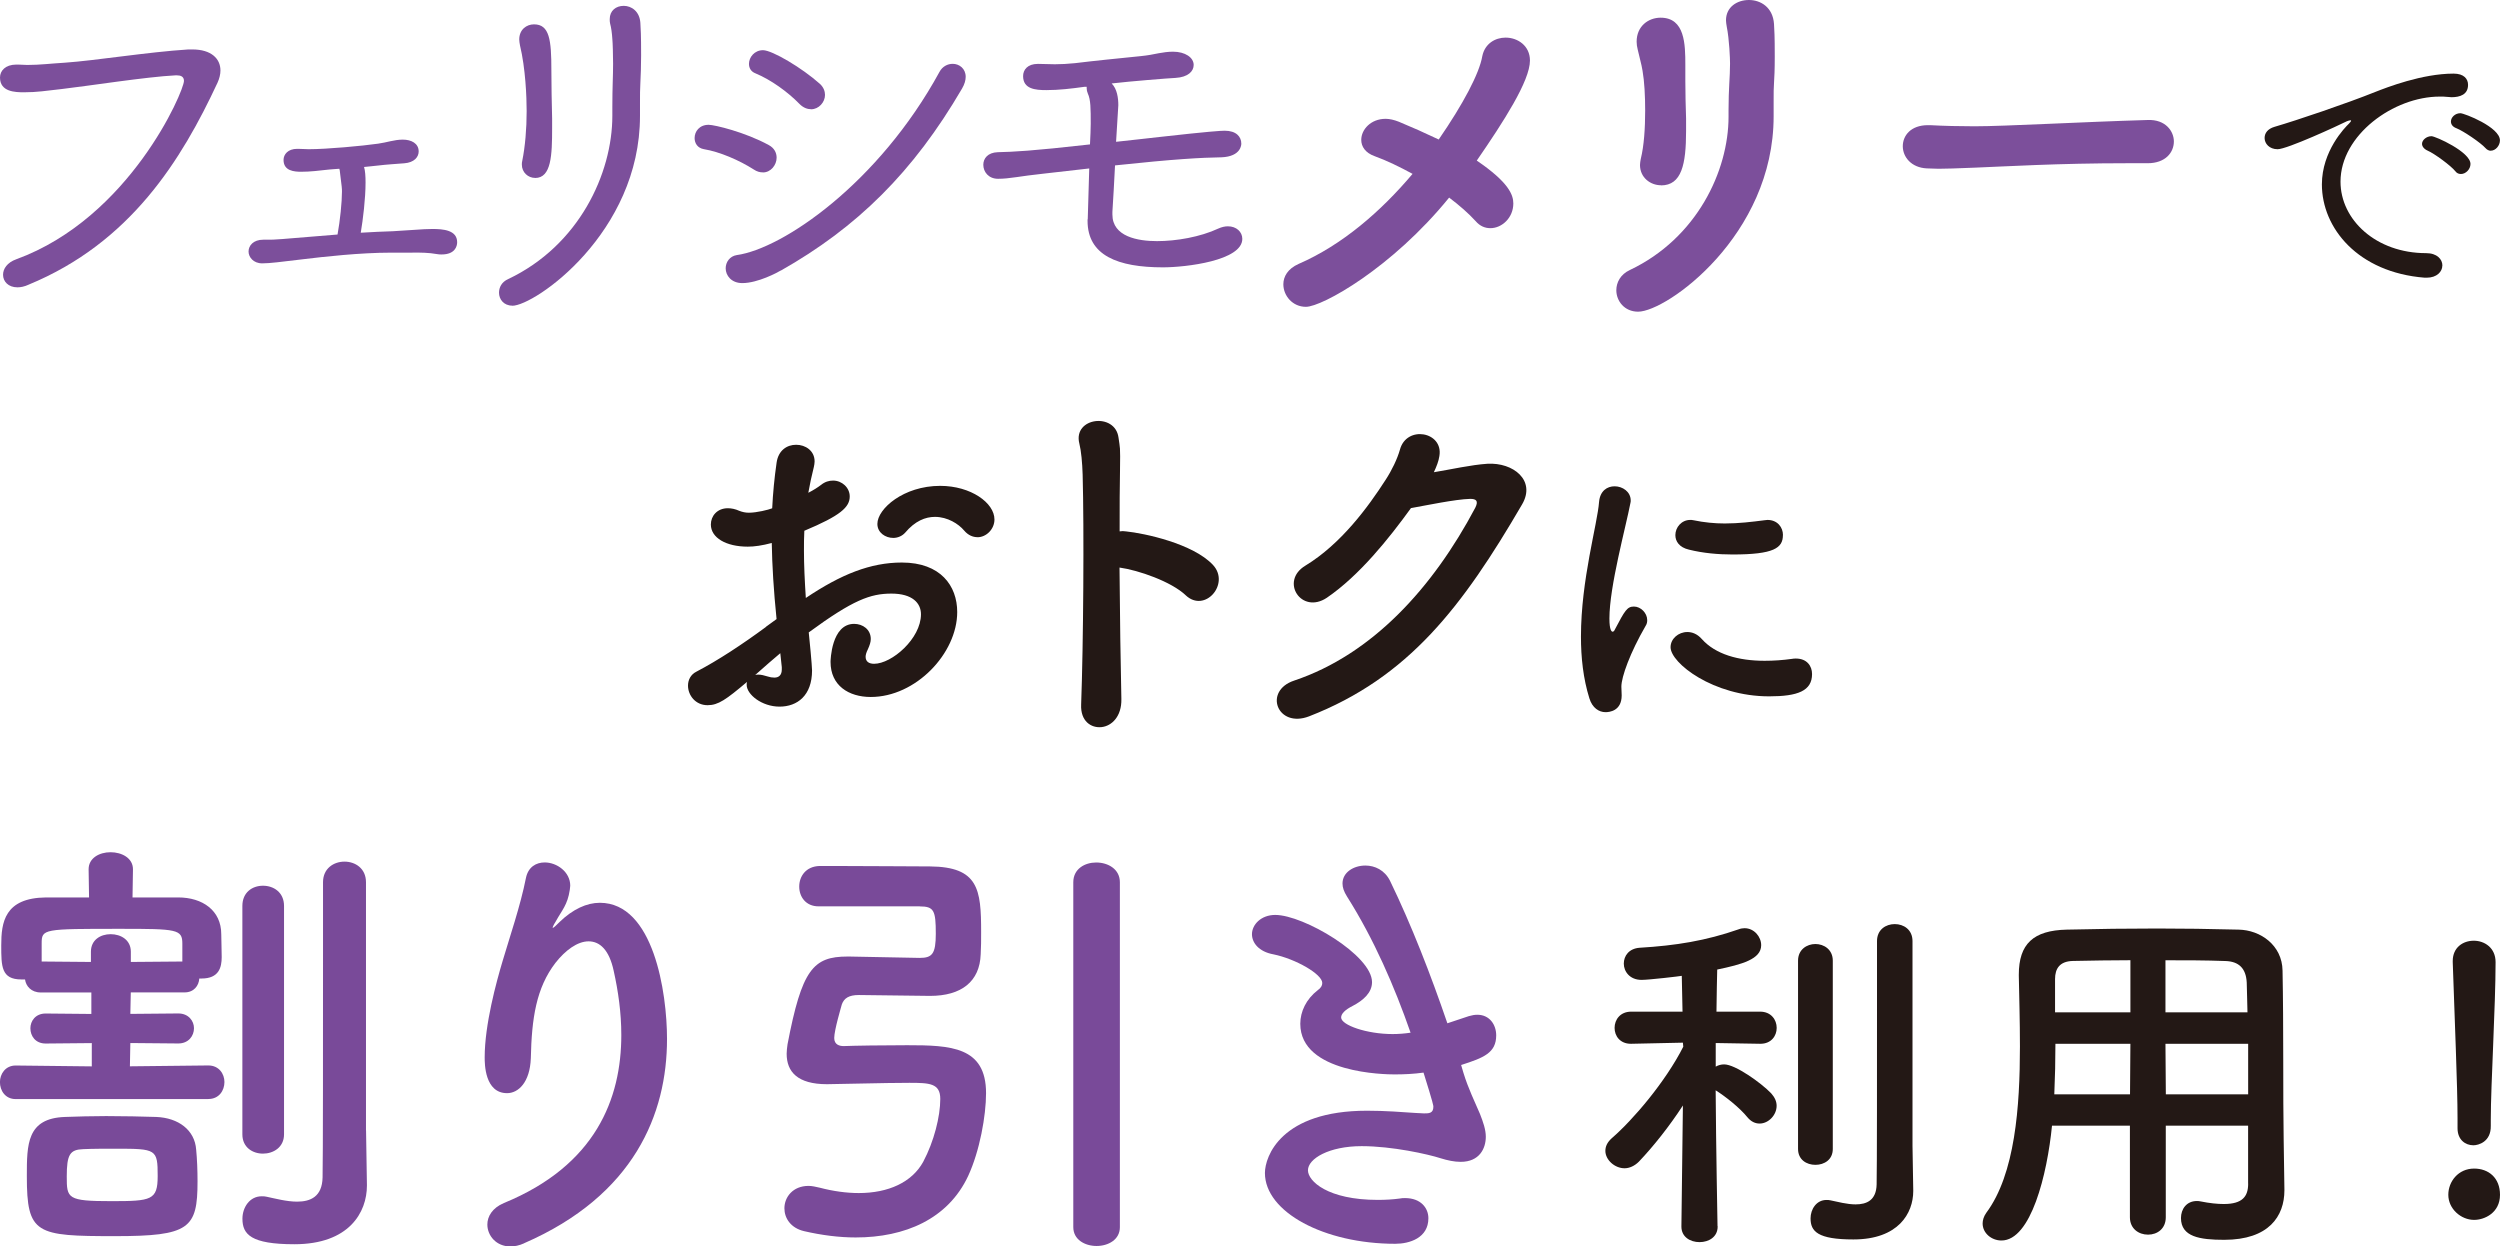
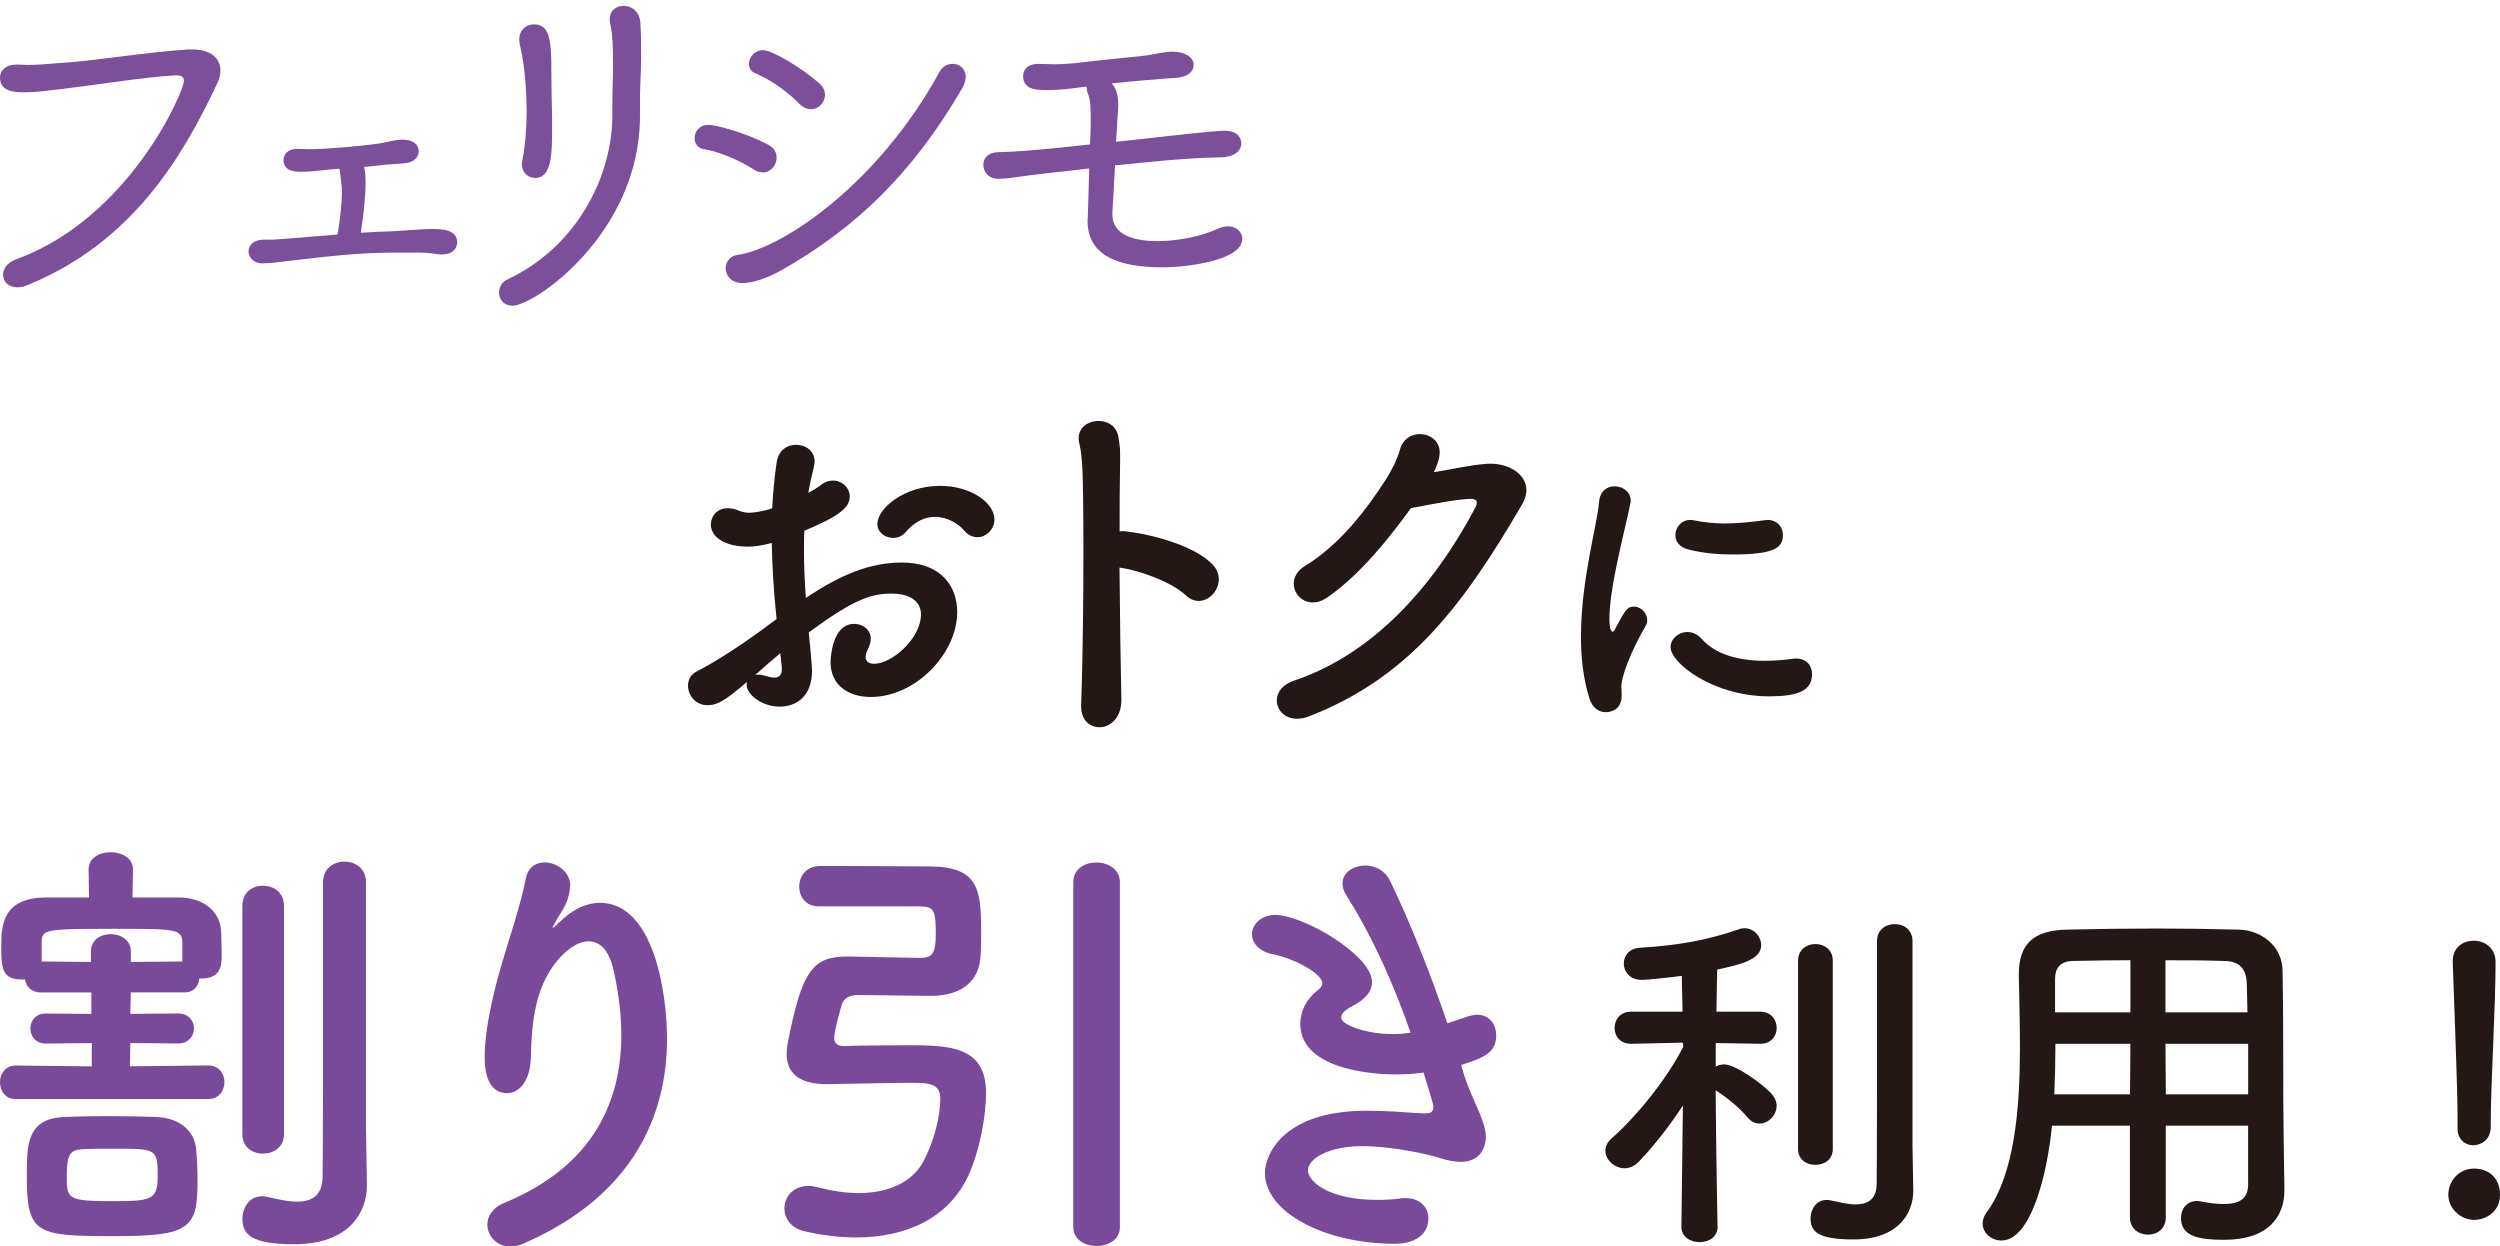
<svg xmlns="http://www.w3.org/2000/svg" id="_レイヤー_2" viewBox="0 0 401.45 200.15">
  <defs>
    <style>.cls-1{fill:#231815;}.cls-1,.cls-2,.cls-3{stroke-width:0px;}.cls-2{fill:#794a99;}.cls-3{fill:#7c4f9b;}</style>
  </defs>
  <g id="_レイヤー_1-2">
-     <path class="cls-1" d="M392.2,42.64c0-1-.85-1.99-2.61-1.99-8.06,0-13.75-5.36-13.75-11.48,0-7.49,8.54-13.66,15.93-13.66.43,0,.85,0,1.23.05.24,0,.47.05.66.05,1.38,0,2.66-.43,2.66-1.99,0-.95-.66-1.8-2.32-1.8-5.07,0-10.76,2.23-12.57,2.94-4.6,1.85-12.57,4.55-16.17,5.6-1.14.33-1.61,1.04-1.61,1.8,0,.9.76,1.8,2.09,1.8,1.52,0,9.72-3.79,11.14-4.5.24-.09.43-.14.52-.14s.14,0,.14.05c0,.09-.14.28-.33.47-.66.62-4.36,4.41-4.36,9.77,0,7.02,5.79,14.13,16.5,14.98h.33c1.66,0,2.51-1,2.51-1.94ZM395.19,27.94c.76,0,1.52-.76,1.52-1.61,0-1.94-5.64-4.46-6.26-4.46-.81,0-1.52.62-1.52,1.23,0,.38.28.81.9,1.09,1.09.47,3.75,2.42,4.46,3.32.24.33.57.43.9.43ZM399.97,24.2c.76,0,1.47-.81,1.47-1.66,0-2.13-5.74-4.36-6.35-4.36-.85,0-1.52.66-1.52,1.33,0,.43.24.85.9,1.09,1.09.43,3.89,2.32,4.65,3.18.24.28.57.43.85.43Z" />
    <path class="cls-3" d="M4.57,45.72c16.43-6.76,24.61-20.1,30.36-32.44.3-.65.47-1.36.47-1.96,0-1.9-1.48-3.38-4.51-3.38h-.65c-6.58.42-14.82,1.78-19.86,2.13-2.08.12-3.97.36-5.99.36-.47,0-1.01-.06-1.48-.06h-.3C.84,10.38,0,11.38,0,12.45,0,14.76,2.44,14.82,3.86,14.82c2.13,0,3.5-.24,6.11-.53,4.09-.47,13.58-1.96,18.2-2.19h.24c.59,0,1.13.18,1.13.89,0,1.66-8.72,22-26.92,28.64-1.48.53-2.13,1.54-2.13,2.49,0,1.07.83,2.02,2.31,2.02.53,0,1.13-.12,1.78-.42Z" />
    <path class="cls-3" d="M66.24,40.56c1.3,0,2.61,0,3.91.24.3.06.53.06.77.06,2.13,0,2.49-1.3,2.49-1.96,0-1.96-2.25-2.13-3.97-2.13-.89,0-1.78.06-2.61.12-1.25.06-2.49.18-3.74.24-1.6.06-3.38.12-5.16.24.36-2.13.77-5.51.77-8.06,0-1.01-.06-1.9-.24-2.49h-.06c.77-.06,1.6-.18,2.31-.24,1.48-.18,2.79-.24,4.21-.36,1.6-.12,2.31-1.01,2.31-1.9,0-1.3-1.19-1.9-2.55-1.9s-2.61.47-3.97.65c-2.49.36-8.24.89-11.15.89-.53,0-1.07-.06-1.72-.06h-.12c-1.48,0-2.19.89-2.19,1.78,0,1.78,1.72,1.9,2.85,1.9,1.48,0,2.85-.18,4.51-.36.47-.06,1.01-.06,1.6-.12,0,.06.06.18.06.24.36,2.85.36,2.91.36,3.44,0,1.66-.3,4.63-.71,6.88-9.9.83-10.08.83-11.03.83h-.89c-1.6,0-2.37.95-2.37,1.9,0,.89.77,1.9,2.19,1.9,1.25,0,3.02-.24,6.46-.65,3.44-.42,9.31-1.07,14.23-1.07h3.44Z" />
    <path class="cls-3" d="M82.25,49.1c3.62,0,20.52-11.68,20.52-30.48v-2.08c0-1.25,0-2.25.06-3.2.06-1.36.12-2.61.12-4.45,0-3.38-.06-4.15-.12-5.22-.12-1.84-1.42-2.73-2.67-2.73s-2.25.77-2.25,2.13c0,.24,0,.47.06.71.18.65.3,1.54.36,2.49.06.53.12,2.67.12,3.97,0,2.02-.12,3.74-.12,6.94v1.42c0,9.25-5.34,20.81-16.72,26.21-1.07.47-1.48,1.36-1.48,2.19,0,1.07.77,2.08,2.13,2.08ZM85.93,28.58c2.61,0,2.73-3.68,2.73-8.01v-1.54c-.06-2.37-.12-5.46-.12-7.77,0-4.86-.3-7.35-2.79-7.35-1.19,0-2.37.83-2.37,2.43,0,.3.06.59.12.95.89,3.68,1.07,8.3,1.07,10.55,0,2.85-.24,5.69-.71,8.01-.06.18-.06.42-.06.59,0,1.25,1.01,2.13,2.13,2.13Z" />
    <path class="cls-3" d="M122.52,27.69c1.25,0,2.19-1.19,2.19-2.37,0-.77-.36-1.54-1.25-2.02-3.79-2.08-8.72-3.26-9.67-3.26-1.48,0-2.25,1.07-2.25,2.13,0,.83.47,1.6,1.48,1.78,2.55.42,5.69,1.78,8.01,3.26.53.36,1.01.47,1.48.47ZM125.37,43.46c12.27-6.94,21.29-15.83,29.11-29.23.42-.71.59-1.36.59-1.9,0-1.3-1.01-2.08-2.08-2.08-.83,0-1.66.42-2.13,1.3-9.78,17.91-25.2,28.4-32.55,29.41-1.13.18-1.78,1.13-1.78,2.13,0,1.13.89,2.37,2.67,2.37,2.49,0,5.69-1.72,6.17-2.02ZM130.23,17.55c1.25,0,2.25-1.13,2.25-2.31,0-.59-.24-1.25-.83-1.78-2.85-2.55-7.65-5.4-9.13-5.4-1.36,0-2.25,1.13-2.25,2.19,0,.65.3,1.25,1.07,1.54,2.43,1.01,5.16,2.96,7.06,4.92.59.59,1.25.83,1.84.83Z" />
    <path class="cls-3" d="M174.64,35.22v.24c0,5.57,4.86,7.47,12.1,7.47,3.68,0,12.75-1.07,12.75-4.57,0-1.13-.95-2.02-2.31-2.02-.47,0-1.01.12-1.54.36-2.91,1.36-6.76,2.02-9.84,2.02s-7.17-.71-7.17-4.27v-.42c.12-1.96.3-4.86.42-7.47,9.49-1.01,13.82-1.25,17.08-1.3,3.2-.12,3.2-2.08,3.2-2.19,0-1.13-.83-2.08-2.67-2.08-.59,0-2.55.12-10.5,1.01-2.19.24-4.63.53-6.94.77q.36-5.81.36-5.87c0-1.13-.18-2.61-1.07-3.5,3.14-.36,9.01-.83,10.26-.89,2.02-.12,2.91-1.07,2.91-2.08,0-1.19-1.36-2.13-3.32-2.13-.83,0-1.54.12-2.25.24-.89.18-1.78.36-2.91.47-3.56.36-7.65.77-10.55,1.13-1.19.12-2.25.18-3.26.18-.89,0-1.72-.06-2.67-.06h-.06c-1.66,0-2.37.95-2.37,1.96,0,2.08,1.96,2.25,3.74,2.25,2.02,0,4.03-.24,6.11-.53h.36v.24c0,.3.06.53.18.83.47,1.01.47,2.43.47,4.86,0,.89-.06,1.96-.12,3.32-9.49,1.07-12.27,1.19-14.82,1.25-1.6.06-2.31,1.01-2.31,2.02,0,1.13.83,2.25,2.37,2.25,1.9,0,3.44-.42,7.35-.83,2.13-.24,4.57-.53,7.29-.83l-.24,8.18Z" />
-     <path class="cls-3" d="M232.69,31.72c1.66,1.25,3.14,2.55,4.27,3.79.71.83,1.54,1.13,2.37,1.13,1.84,0,3.68-1.66,3.68-3.97,0-1.36-.71-3.38-5.87-6.88,4.33-6.29,8.54-12.81,8.54-16.07,0-2.37-1.96-3.68-3.91-3.68-1.66,0-3.32.95-3.74,2.96-.47,2.79-3.08,7.71-7,13.4-2.25-1.07-4.39-2.02-6.4-2.85-.77-.3-1.48-.47-2.13-.47-2.37,0-3.91,1.72-3.91,3.38,0,1.07.65,2.08,2.13,2.61,1.96.71,4.03,1.72,6.11,2.85-5.1,6.05-11.33,11.44-18.32,14.47-1.72.77-2.43,2.02-2.43,3.26,0,1.84,1.48,3.62,3.62,3.62,2.61,0,13.82-6.23,23.01-17.55Z" />
-     <path class="cls-3" d="M263.05,50.05c4.57,0,21.76-12.22,21.76-31.37v-2.43c0-1.36,0-2.19.06-2.91.06-1.07.12-1.96.12-4.27,0-3.38-.06-4.15-.12-5.22-.18-2.67-2.13-3.85-4.03-3.85s-3.68,1.13-3.68,3.26c0,.3.06.65.12,1.01.42,2.08.53,5.22.53,5.93,0,2.19-.24,3.97-.24,7.47v1.07c0,8.72-5.1,19.51-15.83,24.61-1.54.71-2.19,2.02-2.19,3.26,0,1.72,1.3,3.44,3.5,3.44ZM266.72,29.77c3.32,0,4.03-3.38,4.03-8.72v-2.02c-.06-1.9-.12-4.03-.12-6.05v-2.55c0-3.32-.06-7.59-3.97-7.59-1.96,0-3.85,1.36-3.85,3.85,0,.42.06.83.18,1.3.24,1.13.59,2.25.77,3.38.3,1.72.42,4.03.42,6.4,0,2.79-.18,5.63-.71,7.77-.06.36-.12.65-.12.95,0,2.02,1.66,3.26,3.38,3.26Z" />
-     <path class="cls-3" d="M344.87,26.21c2.85,0,4.21-1.72,4.21-3.5,0-1.6-1.3-3.56-4.21-3.44-10.38.3-22.95,1.01-27.81,1.01-2.37,0-4.92-.06-7.12-.18h-.36c-2.73,0-4.03,1.66-4.03,3.38s1.36,3.44,3.85,3.56c.65,0,1.19.06,1.9.06,1.19,0,2.79-.06,5.87-.18,4.68-.18,13.28-.71,24.55-.71h3.14Z" />
    <path class="cls-1" d="M125.54,107.15v.36c0,.89-.47,1.3-1.19,1.3-.36,0-.71-.06-1.07-.18-.59-.18-1.07-.3-1.48-.3-.18,0-.36,0-.53.06,1.54-1.36,3.02-2.67,4.03-3.5l.24,2.25ZM122.99,100.68c-3.79,2.79-7.65,5.34-11.15,7.17-.95.47-1.36,1.36-1.36,2.25,0,1.54,1.19,3.14,3.14,3.14,1.72,0,2.96-.89,6.34-3.74-.06.18-.06.3-.06.47,0,1.54,2.43,3.5,5.28,3.5s5.22-1.78,5.22-5.81c0-.71-.42-5.16-.53-6.11,7.12-5.22,9.9-6.23,13.28-6.23s4.74,1.54,4.74,3.32c0,3.91-4.68,7.95-7.53,7.95-.83,0-1.36-.36-1.36-1.13,0-.3.12-.71.36-1.19.3-.65.47-1.19.47-1.66,0-1.54-1.3-2.43-2.67-2.43-3.68,0-3.79,5.93-3.79,6.11,0,3.79,2.91,5.63,6.46,5.63,7.23,0,13.88-7,13.88-13.64,0-4.21-2.67-7.95-8.89-7.95-5.04,0-9.78,1.9-15.42,5.69-.18-2.79-.3-5.28-.3-7.59,0-1.07,0-2.13.06-3.2,5.81-2.43,7.29-3.79,7.29-5.51,0-1.42-1.25-2.55-2.67-2.55-.65,0-1.3.18-1.96.71-.47.36-1.19.83-2.02,1.25.24-1.36.53-2.73.89-4.15.06-.3.12-.59.12-.89,0-1.72-1.48-2.67-2.96-2.67s-2.85.89-3.14,2.85c-.36,2.49-.59,4.92-.71,7.35-.59.24-2.49.71-3.74.71-.59,0-1.07-.12-1.54-.3-.65-.3-1.3-.42-1.84-.42-1.72,0-2.73,1.25-2.73,2.61,0,2.13,2.43,3.56,5.93,3.56,1.07,0,2.31-.18,3.85-.59.06,3.62.3,7.59.77,12.22l-1.72,1.25ZM156.96,86.27c1.42,0,2.73-1.3,2.73-2.85,0-2.67-3.79-5.4-8.72-5.4-5.87,0-10.08,3.68-10.08,6.11,0,1.42,1.3,2.25,2.55,2.25.71,0,1.42-.3,1.9-.83,1.6-1.9,3.26-2.55,4.8-2.55,2.02,0,3.79,1.13,4.68,2.19.65.77,1.42,1.07,2.13,1.07Z" />
    <path class="cls-1" d="M179.79,91.14c3.02.42,8.3,2.25,10.61,4.45,3.08,2.91,7.17-1.84,4.39-4.86-3.2-3.44-11.03-5.1-13.99-5.4-.36-.06-.71-.06-1.01,0,0-3.97,0-7.41.06-9.78.06-4.09,0-3.5-.24-5.28-.53-4.09-7.35-3.26-6.29.95.3,1.19.47,3.08.53,4.98.24,8.6.12,27.28-.24,36.94-.12,2.67,1.6,3.79,3.26,3.62s3.26-1.72,3.2-4.51c-.12-5.28-.24-13.46-.3-21.11Z" />
    <path class="cls-1" d="M226.58,81.59c2.37-.42,7.12-1.42,9.49-1.48.89,0,1.42.24.83,1.42-6.82,12.87-16.54,23.54-29.06,27.75-5.04,1.66-2.73,7.71,2.37,5.75,16.01-6.23,24.67-17.67,34.21-34.04,2.25-3.85-1.42-6.76-5.57-6.52-2.67.18-5.75.89-8.6,1.36.42-.89.77-1.78.89-2.61.65-3.91-5.28-4.98-6.34-1.01-.42,1.48-1.3,3.32-2.31,4.86-2.79,4.33-7.12,10.26-12.87,13.76-4.15,2.49-.65,7.89,3.44,5.16,5.22-3.56,9.96-9.49,13.52-14.41Z" />
    <path class="cls-1" d="M257.82,114.36c.57,0,2.59-.16,2.59-2.7,0-.47-.05-.93-.05-1.4,0-1.56,1.4-5.45,3.89-9.75.21-.31.26-.62.26-.93,0-1.14-1.04-2.18-2.13-2.18s-1.45.62-3.06,3.68c-.1.26-.26.36-.36.36-.16,0-.52-.21-.52-2.13,0-5.14,2.65-14.74,3.37-18.52.05-.16.05-.31.05-.42,0-1.4-1.3-2.28-2.59-2.28-1.19,0-2.33.73-2.49,2.49-.26,3.58-2.91,12.5-2.91,21.64,0,3.37.36,6.74,1.35,9.91.47,1.56,1.56,2.23,2.59,2.23ZM290.98,108.24c0-1.3-.83-2.49-2.59-2.49-.21,0-.42,0-.62.05-1.5.21-2.96.31-4.41.31-4.2,0-7.89-1.04-10.07-3.48-.73-.83-1.56-1.14-2.33-1.14-1.45,0-2.7,1.09-2.7,2.44,0,2.54,6.85,7.89,15.82,7.89,4.62,0,6.9-.88,6.9-3.58ZM286.31,85.93c0-1.25-.88-2.44-2.49-2.44-.16,0-.31.05-.47.05-2.02.26-4.15.52-6.38.52-1.61,0-3.32-.16-5.03-.52-.21-.05-.36-.05-.52-.05-1.4,0-2.39,1.19-2.39,2.44,0,.99.62,1.97,2.18,2.33,2.28.57,4.72.78,7,.78,6.64,0,8.09-1.04,8.09-3.11Z" />
    <path class="cls-2" d="M25.32,188.85c0,3.88-1.01,4.03-7.41,4.03-7.12,0-7.19-.43-7.19-3.96s.5-4.32,2.66-4.39c1.51-.07,3.38-.07,5.25-.07,6.47,0,6.69.07,6.69,4.39ZM29.28,154.4l-8.27.07v-1.65c0-1.87-1.58-2.81-3.24-2.81s-3.17.94-3.17,2.81v1.65l-7.91-.07v-2.88c0-2.37.22-2.37,12.66-2.37,9.06,0,9.93.07,9.93,2.37v2.88ZM31.72,189.72c0-1.73-.07-3.6-.22-5.11-.22-3.17-2.88-5.11-6.4-5.25-2.3-.07-5.18-.14-8.06-.14-2.3,0-4.6.07-6.62.14-6.11.22-6.11,4.39-6.11,9.5,0,9.35,1.44,9.64,14.17,9.64,11.94,0,13.24-1.22,13.24-8.78ZM33.45,176.48c1.73,0,2.59-1.37,2.59-2.73,0-1.29-.86-2.66-2.59-2.66l-12.59.14.07-3.74,7.7.07c1.65,0,2.52-1.22,2.52-2.45,0-1.15-.86-2.37-2.52-2.37l-7.7.07.07-3.45h8.63c1.51,0,2.3-1.08,2.37-2.23h.36c2.81,0,3.24-1.8,3.24-3.45,0-1.29-.07-2.66-.07-3.67,0-3.81-3.02-5.9-6.91-5.9h-7.34l.07-4.46v-.07c0-1.8-1.8-2.73-3.6-2.73s-3.52.94-3.52,2.73v.07l.07,4.46h-6.91c-6.69.07-7.19,4.03-7.19,7.7,0,3.38,0,5.47,3.24,5.47h.58c.14,1.08,1.01,2.09,2.52,2.09h8.13v3.45l-7.34-.07c-1.65,0-2.45,1.22-2.45,2.37,0,1.22.79,2.45,2.45,2.45l7.41-.07v3.74l-12.23-.14c-1.65,0-2.52,1.37-2.52,2.66,0,1.37.86,2.73,2.52,2.73h30.93ZM38.92,182.16c0,2.09,1.65,3.09,3.31,3.09s3.38-1.01,3.38-3.09v-36.69c0-2.16-1.65-3.24-3.38-3.24s-3.31,1.08-3.31,3.24v36.69ZM58.77,181.52v-39.85c0-2.23-1.73-3.31-3.45-3.31s-3.45,1.08-3.45,3.31v11.37c0,13.38,0,33.38-.07,36.04-.07,3.09-1.94,3.88-4.1,3.88-1.65,0-3.52-.5-4.89-.79-.29-.07-.5-.07-.79-.07-1.94,0-3.09,1.8-3.09,3.6,0,2.52,1.37,4.1,8.34,4.1,8.78,0,11.65-5.11,11.65-9.42v-.14l-.14-8.7Z" />
    <path class="cls-2" d="M84.16,199.64c17.7-7.7,22.95-20.79,22.95-32.8,0-7.48-2.16-21.87-10.79-21.87-2.09,0-4.32,1.01-6.47,3.09-.5.5-.94.94-1.08.94-.07,0,0-.29.5-1.08.94-1.73,1.87-2.59,2.23-5.04,0-.22.07-.43.07-.65,0-2.23-2.16-3.74-4.1-3.74-1.37,0-2.66.72-3.02,2.52-.86,4.39-2.66,9.64-3.74,13.31-1.01,3.38-2.88,10.21-2.88,15.47,0,1.01,0,5.75,3.6,5.75,1.8,0,3.67-1.73,3.81-5.61.14-6.4.86-11.29,3.96-15.32,1.58-2.01,3.52-3.45,5.32-3.45s3.31,1.37,4.03,4.75c.72,3.24,1.22,6.69,1.22,10.29,0,10.21-4.1,20.93-18.85,26.98-1.87.79-2.66,2.16-2.66,3.45,0,1.8,1.44,3.52,3.67,3.52.72,0,1.44-.14,2.23-.5Z" />
    <path class="cls-2" d="M147.68,145.55c2.3,0,2.59.65,2.59,4.39,0,3.24-.58,3.88-2.59,3.88-1.08,0-10.21-.22-11.29-.22h-.29c-5.54,0-7.34,2.09-9.64,14.1-.07.5-.14,1.08-.14,1.51,0,2.88,1.73,4.89,6.47,4.89,1.65,0,9.14-.22,13.24-.22,3.24,0,4.96.07,4.96,2.59,0,2.81-1.01,6.83-2.73,10.07-1.8,3.31-5.61,5.04-10.36,5.04-1.94,0-4.1-.29-6.26-.86-.65-.14-1.22-.29-1.8-.29-2.52,0-3.88,1.8-3.88,3.6,0,1.58,1.01,3.17,3.17,3.67,2.81.65,5.61,1.01,8.27,1.01,7.91,0,14.82-2.95,18.06-9.86,1.87-4.03,2.88-9.71,2.88-13.31,0-7.48-5.68-7.7-12.66-7.7-3.81,0-8.56.07-10.21.14-.65,0-1.51-.22-1.51-1.29,0-1.29,1.15-5.11,1.22-5.4.36-1.01,1.15-1.51,2.73-1.51.72,0,10.14.14,11.44.14,5.04,0,7.98-2.3,8.13-6.69.07-1.08.07-2.3.07-3.6,0-6.83-.43-10.43-8.2-10.5-2.52,0-10.29-.07-14.96-.07h-2.81c-2.16.07-3.24,1.65-3.24,3.31s1.08,3.17,3.09,3.17h16.26ZM172.35,197.06c0,2.01,1.87,3.02,3.74,3.02s3.74-1.01,3.74-3.02v-55.39c0-2.09-1.87-3.17-3.81-3.17-1.8,0-3.67,1.01-3.67,3.17v55.39Z" />
    <path class="cls-2" d="M234.65,171.01c3.6-1.15,5.61-1.94,5.61-4.75,0-1.73-1.08-3.31-3.02-3.31-.43,0-.86.07-1.37.22-1.15.36-2.3.79-3.45,1.15-2.66-7.77-5.75-15.75-9.21-22.88-.86-1.73-2.45-2.45-3.96-2.45-1.87,0-3.67,1.08-3.67,2.88,0,.65.22,1.29.72,2.09,4.32,6.83,7.63,14.46,10.21,21.87-.94.14-1.94.22-2.88.22-4.17,0-8.27-1.44-8.27-2.66,0-.58.58-1.22,1.87-1.87,1.65-.86,3.09-2.09,3.09-3.81,0-4.32-11.01-10.79-15.54-10.79-2.3,0-3.74,1.58-3.74,3.09,0,1.37,1.08,2.81,3.45,3.24,3.52.72,7.84,3.17,7.84,4.6,0,.43-.22.79-.72,1.15-1.87,1.44-2.81,3.45-2.81,5.4,0,7.98,13.74,8.13,15.11,8.13,1.58,0,3.09-.07,4.68-.29,1.58,5.04,1.58,5.32,1.58,5.47,0,1.08-.72,1.08-1.51,1.08-.43,0-.86-.07-1.37-.07-2.09-.14-4.82-.36-7.77-.36-13.81,0-16.4,7.34-16.4,10,0,6.26,9.5,11.37,20.93,11.37,2.3,0,5.32-.94,5.32-4.1,0-1.65-1.22-3.24-3.74-3.24-.29,0-.58,0-.86.07-1.01.14-2.23.22-3.52.22-8.06,0-11.22-3.02-11.22-4.75,0-1.87,3.38-3.88,8.63-3.88,4.89,0,10.65,1.29,12.66,1.94,1.15.36,2.23.58,3.24.58,3.02,0,4.03-2.16,4.03-4.03,0-1.15-.43-2.37-.94-3.67-.79-1.87-1.87-4.03-2.66-6.62l-.36-1.22Z" />
    <path class="cls-1" d="M275.8,196.9s-.24-12.87-.3-21.82c1.6,1.01,3.85,2.79,5.1,4.33.59.71,1.25,1.01,1.96,1.01,1.42,0,2.73-1.36,2.73-2.85,0-.71-.3-1.36-.89-2.02-1.6-1.66-5.75-4.63-7.53-4.63-.47,0-.95.12-1.36.36v-3.79l7.12.12h.06c1.72,0,2.61-1.25,2.61-2.55s-.89-2.61-2.67-2.61h-7c.06-2.91.06-5.4.12-6.76,3.97-.83,7.06-1.66,7.06-3.91,0-1.36-1.13-2.73-2.67-2.73-.3,0-.65.06-.95.18-5.28,1.84-10.08,2.61-15.89,2.96-1.72.12-2.55,1.3-2.55,2.55s.95,2.61,2.85,2.61c1.19,0,6.23-.59,6.46-.65l.12,5.75h-8.24c-1.78,0-2.67,1.3-2.67,2.61s.89,2.55,2.61,2.55h.06l8.3-.18.06.65c-2.85,5.63-8.06,11.74-11.5,14.71-.71.65-1.01,1.3-1.01,2.02,0,1.42,1.48,2.79,3.08,2.79.77,0,1.6-.36,2.31-1.07,2.31-2.43,4.86-5.63,7.06-9.01l-.24,19.39v.06c0,1.66,1.42,2.49,2.91,2.49s2.91-.83,2.91-2.49v-.06ZM288.73,184.5c0,1.72,1.36,2.55,2.79,2.55s2.79-.83,2.79-2.55v-30.24c0-1.78-1.42-2.67-2.79-2.67s-2.79.89-2.79,2.67v30.24ZM307.11,183.97v-32.85c0-1.84-1.42-2.73-2.85-2.73s-2.85.89-2.85,2.73v9.37c0,11.03,0,27.51-.06,29.71-.06,2.55-1.6,3.2-3.38,3.2-1.36,0-2.91-.42-4.03-.65-.24-.06-.42-.06-.65-.06-1.6,0-2.55,1.48-2.55,2.96,0,2.08,1.13,3.38,6.88,3.38,7.23,0,9.61-4.21,9.61-7.77v-.12l-.12-7.17Z" />
    <path class="cls-1" d="M342.04,175.73h-12.16c.12-2.73.18-5.51.18-8.12h12.04l-.06,8.12ZM342.1,162.56h-12.1v-5.34c0-1.72.77-2.85,2.85-2.91,3.14-.06,6.23-.12,9.25-.12v8.36ZM361.01,175.73h-13.22l-.06-8.12h13.28v8.12ZM347.73,162.56v-8.36c3.2,0,6.4,0,9.61.12,2.19.06,3.32,1.19,3.44,3.44.06,1.42.06,3.08.12,4.8h-13.16ZM361.01,190.08c0,2.02-.89,3.26-3.91,3.26-1.01,0-2.25-.12-3.74-.42-.24-.06-.42-.06-.59-.06-1.66,0-2.55,1.3-2.55,2.73,0,3.02,3.02,3.5,6.94,3.5,7.17,0,9.67-3.79,9.67-7.95v-.12l-.12-8.12c-.12-6.52,0-18.32-.18-27.04-.06-4.09-3.56-6.52-7.06-6.58-4.68-.12-8.89-.18-13.05-.18-4.74,0-9.43.06-14.53.18-5.4.12-7.71,2.31-7.71,7.23v.18c.06,3.26.18,7.17.18,11.38,0,9.61-.77,20.46-5.4,26.68-.42.59-.59,1.19-.59,1.72,0,1.54,1.42,2.73,3.02,2.73,4.74,0,7.35-10.61,8.12-18.44h12.51v14.71c0,1.84,1.42,2.79,2.91,2.79s2.85-.95,2.85-2.79v-14.71h13.22v9.31Z" />
    <path class="cls-1" d="M401.45,191.86c0-2.73-1.84-4.21-4.15-4.21-2.55,0-4.15,2.08-4.15,4.21,0,2.25,2.02,4.03,4.15,4.03,1.66,0,4.15-1.13,4.15-4.03ZM397.18,183.91c.77,0,2.85-.53,2.79-3.14v-1.01c0-5.46.77-18.32.77-25.26,0-2.31-1.78-3.44-3.5-3.44s-3.38,1.07-3.38,3.26v.18c.3,9.13.77,19.86.77,25.08v1.6c0,1.84,1.25,2.73,2.55,2.73Z" />
  </g>
</svg>